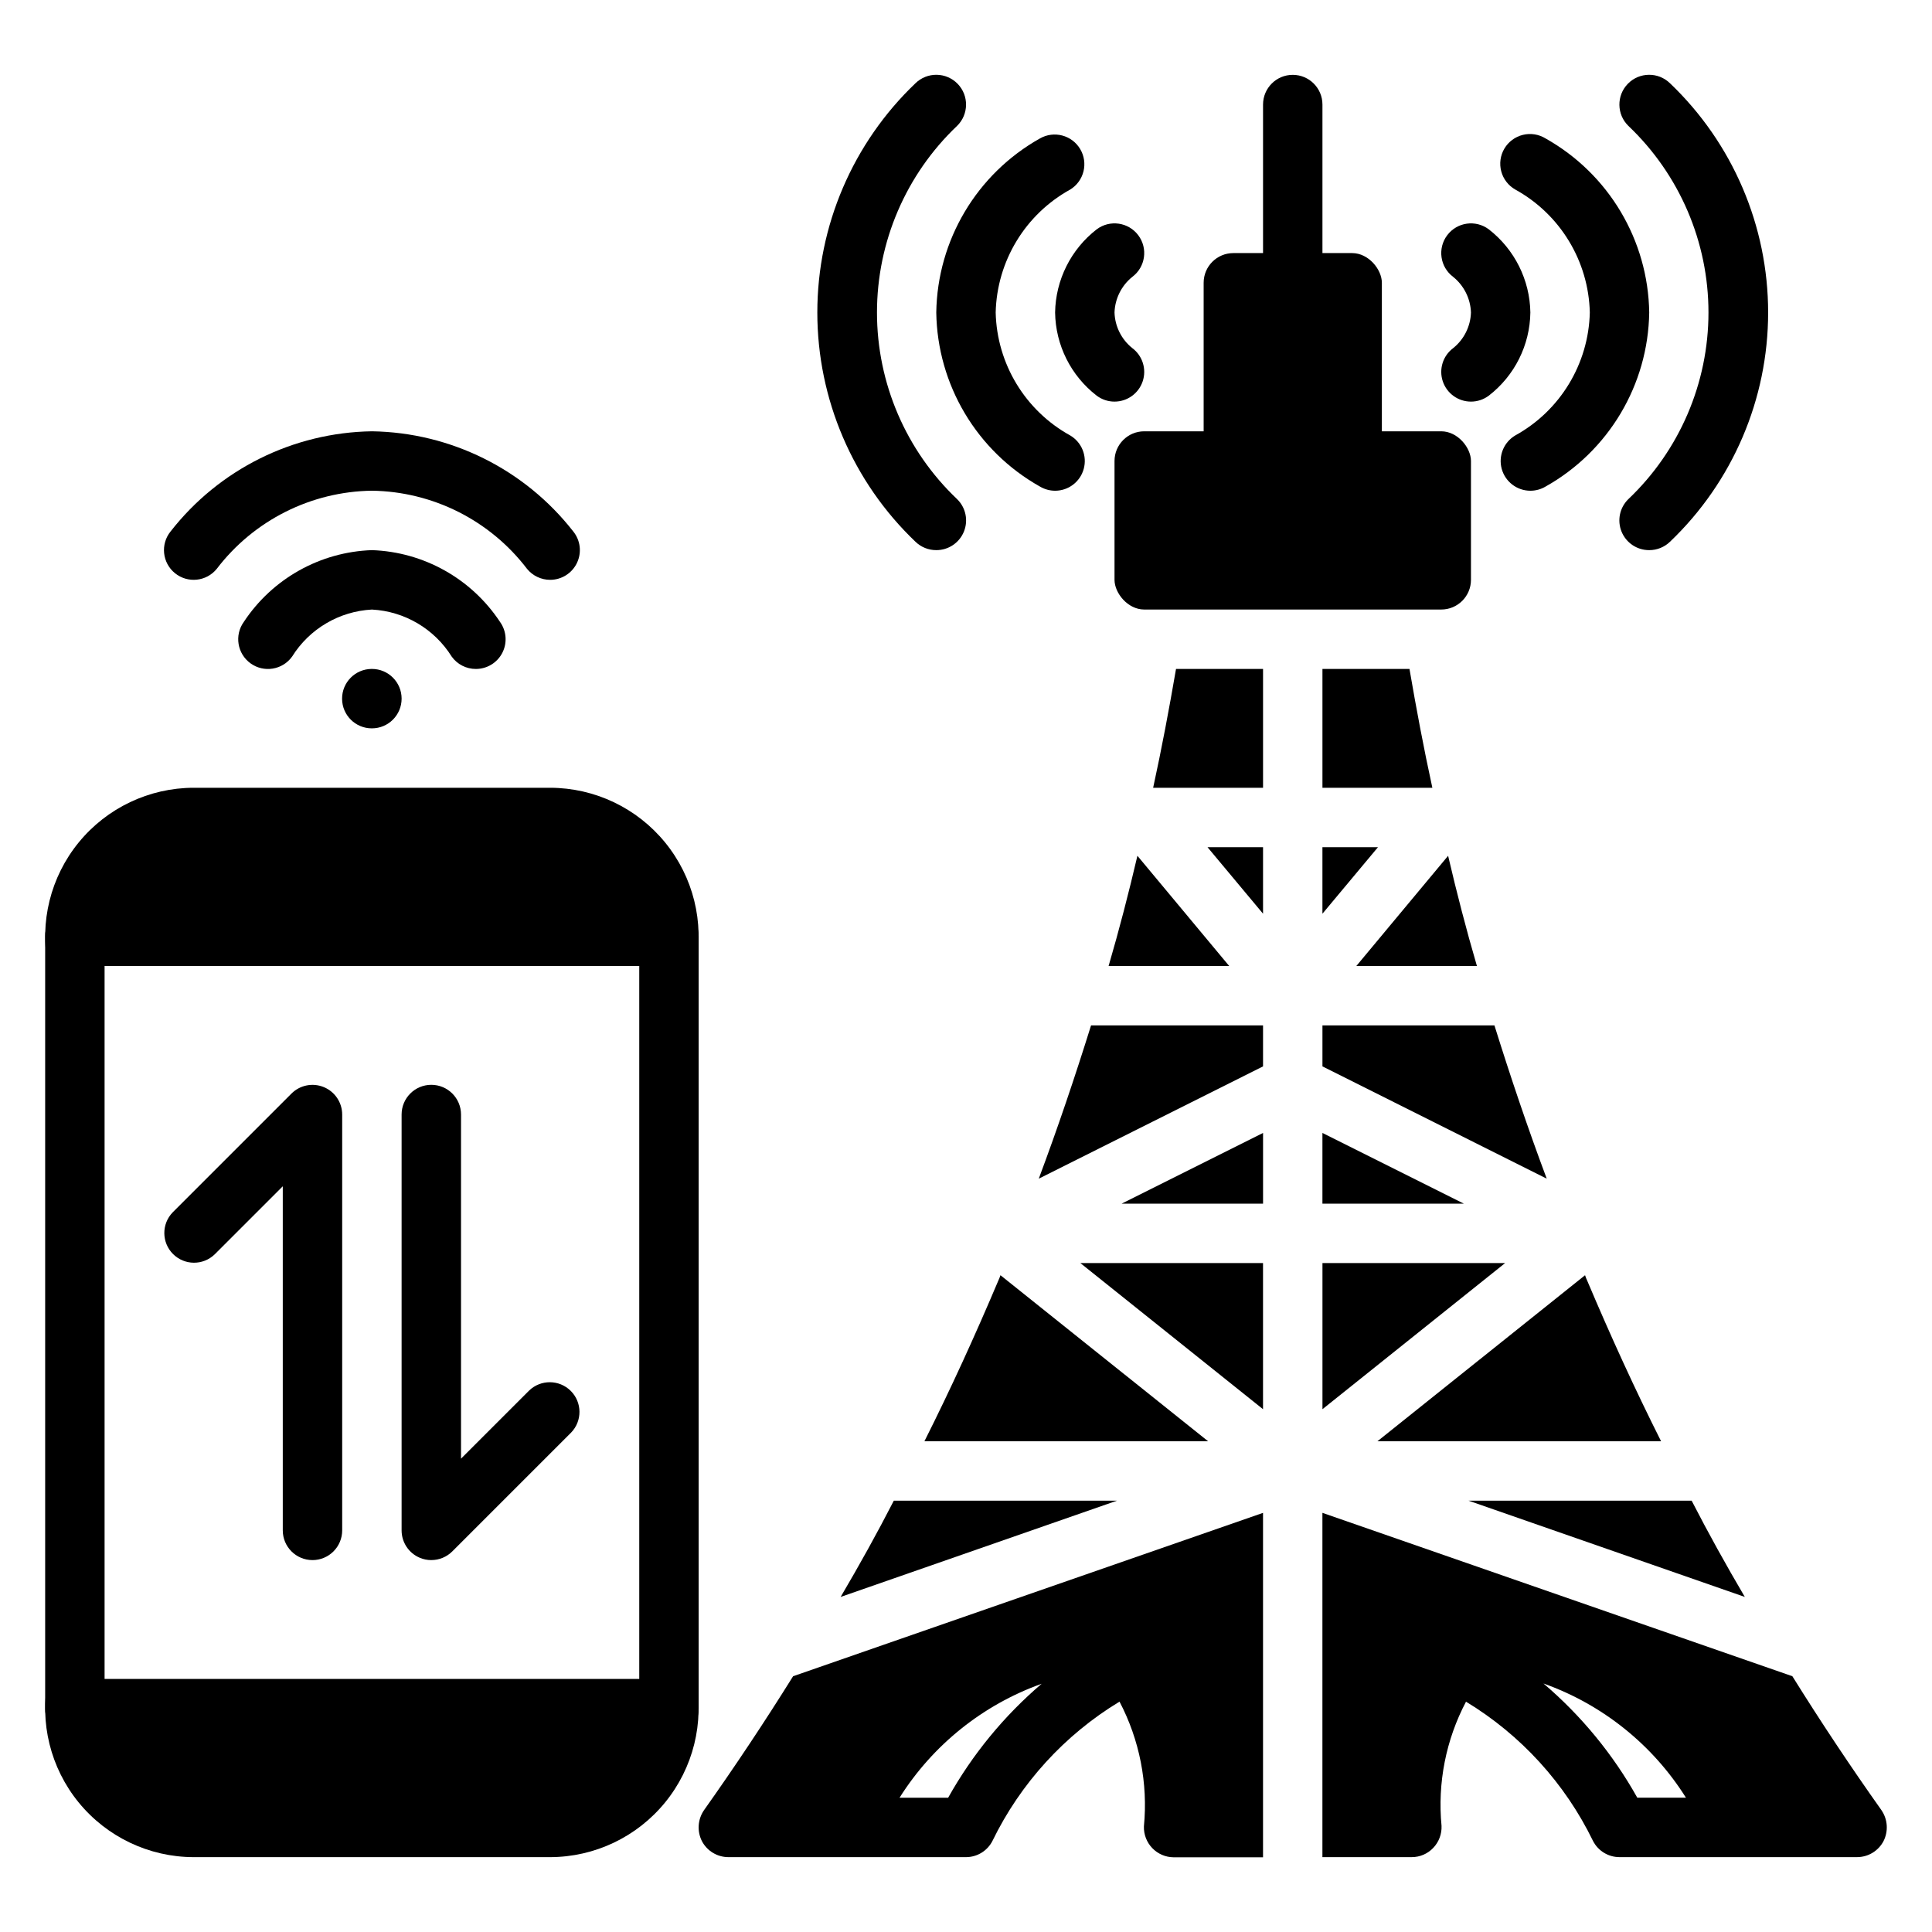
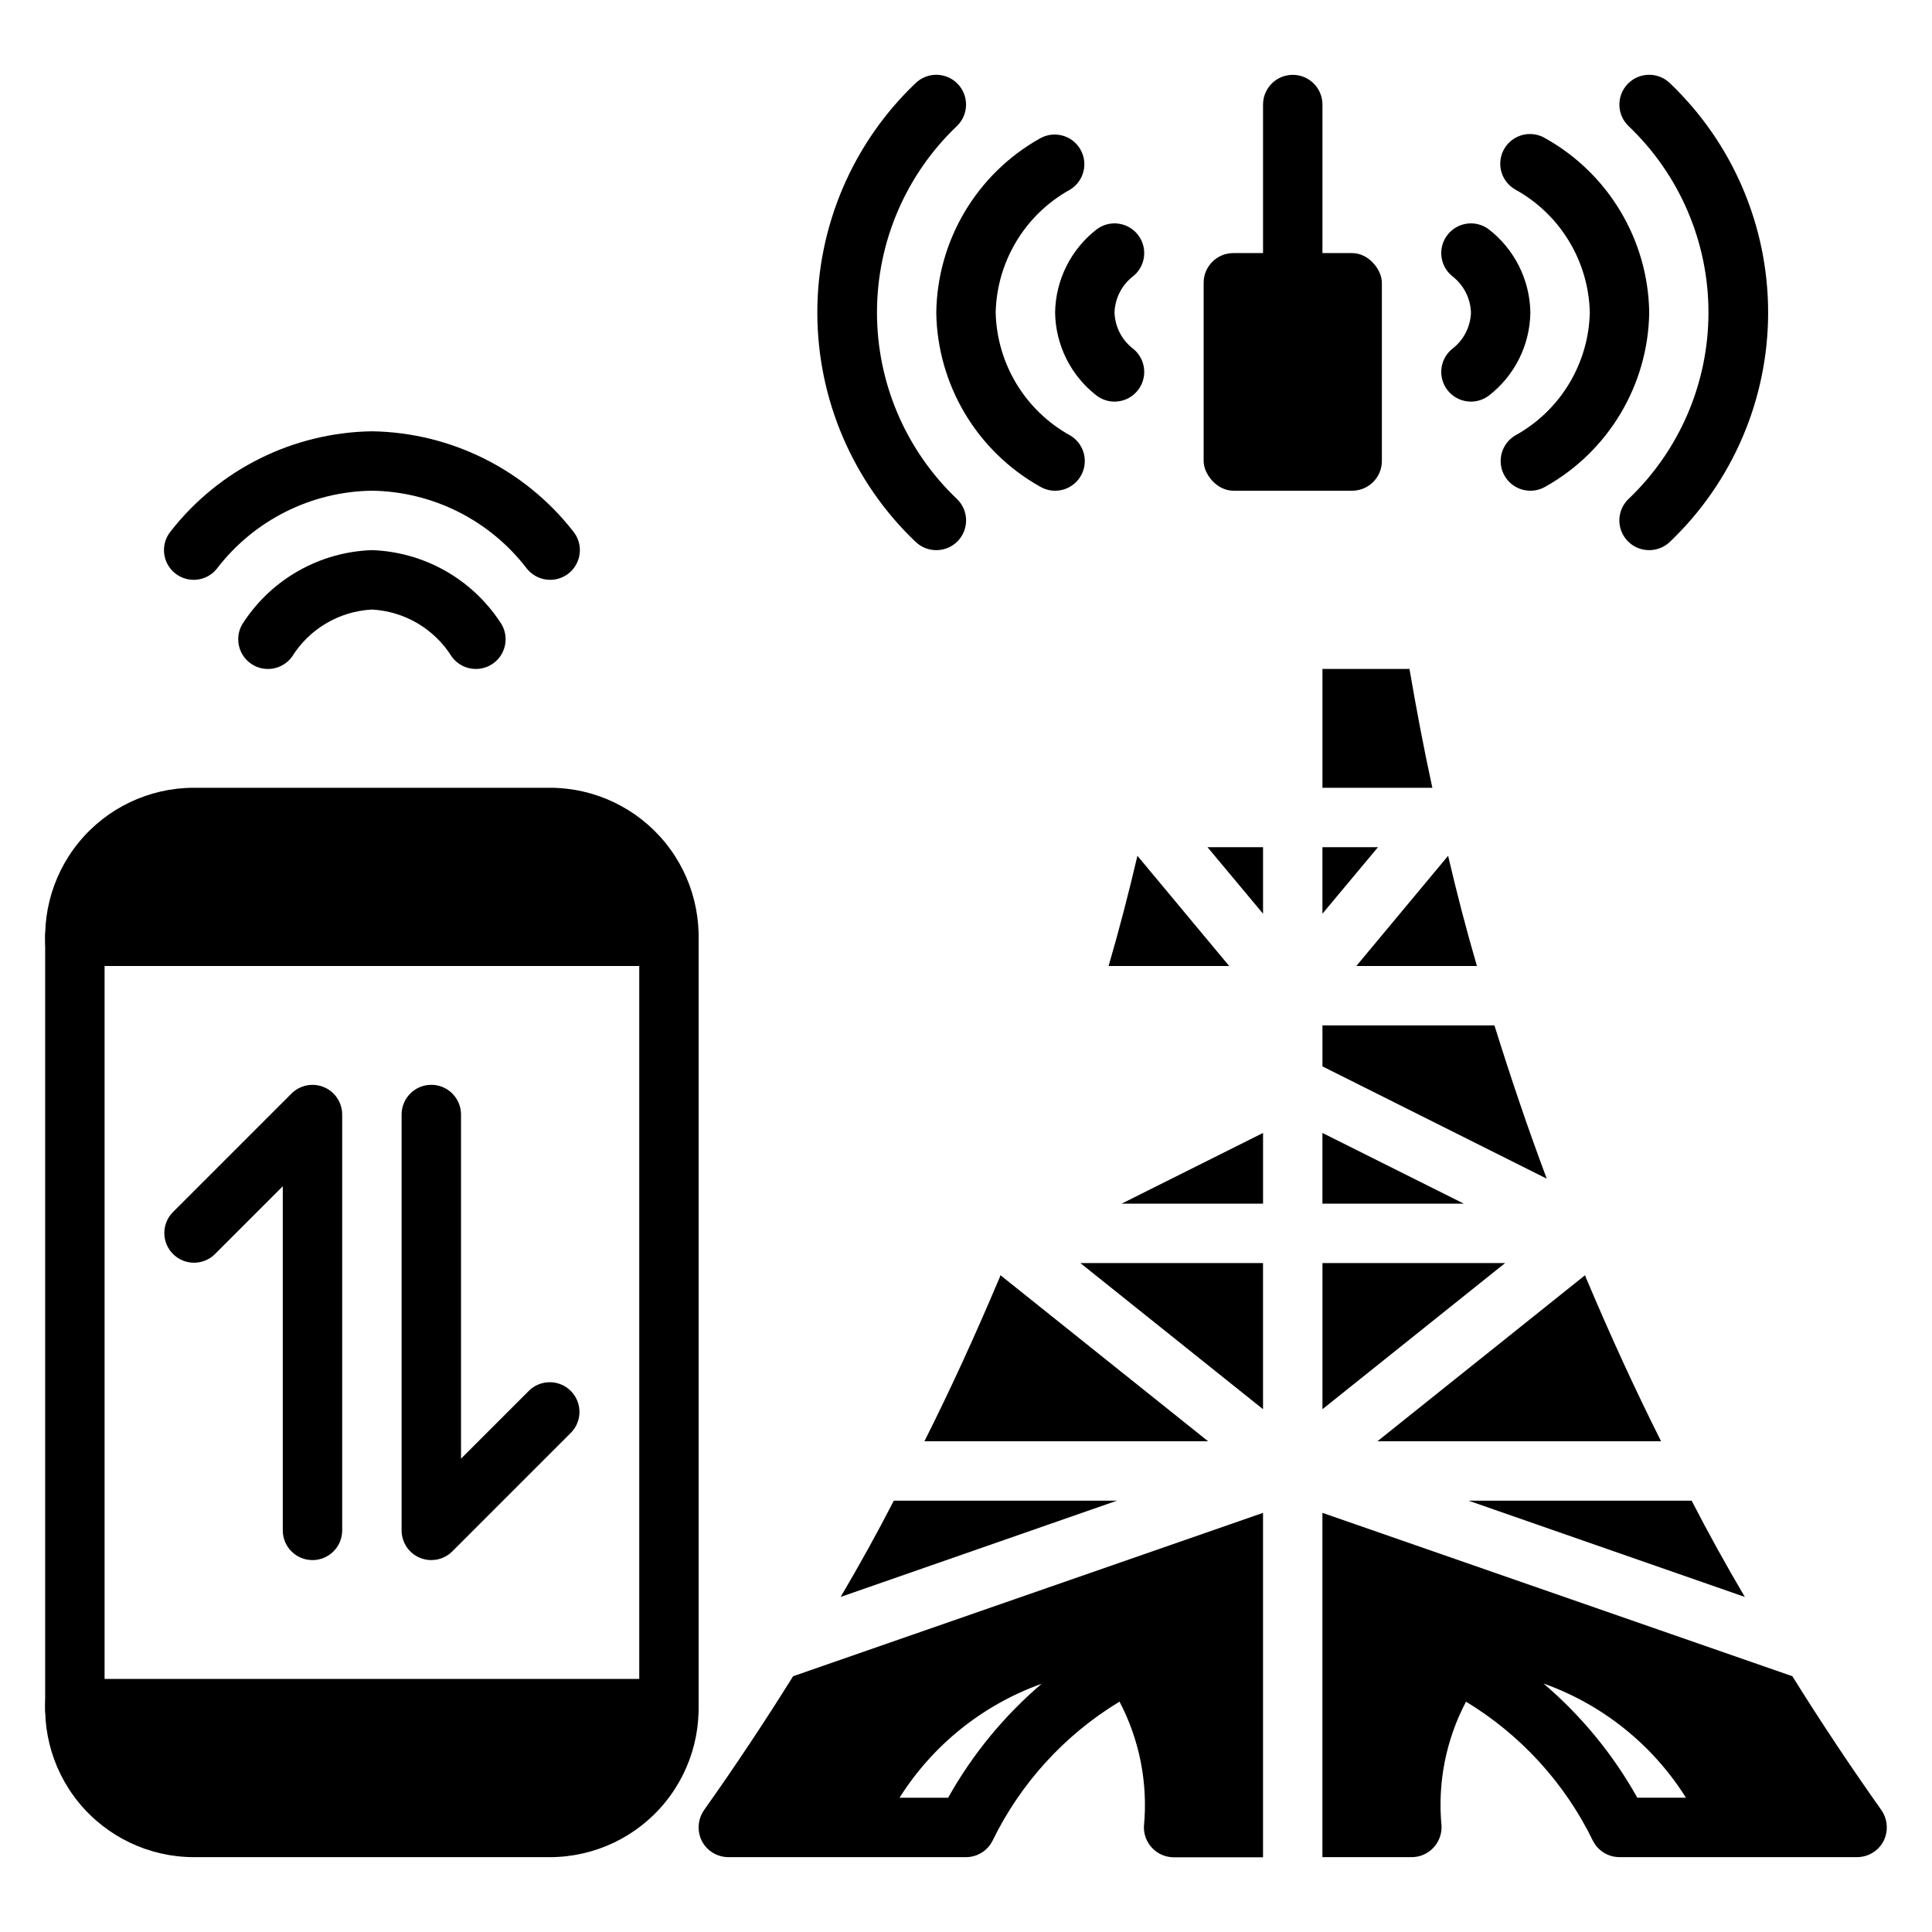
<svg xmlns="http://www.w3.org/2000/svg" fill="#000000" width="800px" height="800px" version="1.1" viewBox="144 144 512 512">
  <g>
    <path d="m226.81 557.44c-4.348 0-7.871-3.523-7.871-7.871v-91.195l-18.051 18.051c-3.09 2.981-7.996 2.938-11.035-0.098-3.035-3.035-3.078-7.945-0.094-11.035l31.488-31.488c2.25-2.25 5.633-2.922 8.574-1.707 2.938 1.215 4.859 4.082 4.863 7.266v110.21c0 2.09-0.832 4.09-2.309 5.566-1.477 1.477-3.477 2.305-5.566 2.305z" />
    <path d="m258.3 557.44c-1.035 0.004-2.059-0.199-3.016-0.598-2.938-1.219-4.856-4.09-4.856-7.273v-110.21c0-4.348 3.523-7.871 7.871-7.871 4.348 0 7.875 3.523 7.875 7.871v91.203l18.051-18.051c3.086-2.981 7.996-2.938 11.035 0.098 3.035 3.035 3.078 7.945 0.094 11.035l-31.488 31.488c-1.477 1.477-3.477 2.305-5.566 2.305z" />
    <path d="m163.84 604.67c-4.348 0-7.871-3.523-7.871-7.871v-204.68c0-4.348 3.523-7.871 7.871-7.871 4.348 0 7.875 3.523 7.875 7.871v204.68c0 2.086-0.832 4.09-2.309 5.566-1.473 1.473-3.477 2.305-5.566 2.305z" />
    <path d="m321.28 604.67c-4.348 0-7.871-3.523-7.871-7.871v-204.68c0-4.348 3.523-7.871 7.871-7.871s7.871 3.523 7.871 7.871v204.68c0 2.086-0.828 4.09-2.305 5.566-1.477 1.473-3.477 2.305-5.566 2.305z" />
    <path d="m156.75 400h171.61c2.34-11.582-0.637-23.598-8.109-32.746-7.469-9.148-18.652-14.469-30.465-14.488h-94.465c-11.812 0.02-22.992 5.34-30.465 14.488-7.473 9.148-10.445 21.164-8.105 32.746z" />
    <path d="m328.36 588.93h-171.61c-2.34 11.578 0.633 23.598 8.105 32.746s18.652 14.465 30.465 14.488h94.465c11.812-0.023 22.996-5.34 30.465-14.488 7.473-9.148 10.449-21.168 8.109-32.746z" />
    <path d="m289.79 297.66c-2.375 0-4.625-1.07-6.125-2.914-9.797-12.844-24.953-20.477-41.105-20.703-16.156 0.223-31.316 7.856-41.117 20.703-2.738 3.379-7.695 3.894-11.074 1.156-3.379-2.738-3.898-7.699-1.156-11.074 12.852-16.461 32.465-26.215 53.348-26.531 20.879 0.316 40.496 10.07 53.348 26.531 1.914 2.356 2.301 5.606 0.992 8.344-1.305 2.742-4.07 4.488-7.109 4.488z" />
    <path d="m270.11 321.28c-2.535 0.008-4.918-1.211-6.398-3.266-4.594-7.359-12.488-12.02-21.152-12.477-8.668 0.457-16.566 5.113-21.16 12.477-2.543 3.531-7.469 4.328-10.996 1.785-3.531-2.543-4.332-7.465-1.789-10.996 7.57-11.457 20.219-18.539 33.945-19.012 13.723 0.473 26.371 7.555 33.945 19.012 1.727 2.398 1.969 5.562 0.621 8.195-1.348 2.633-4.059 4.285-7.016 4.281z" />
-     <path d="m242.56 337.02c-4.348 0.02-7.887-3.488-7.906-7.836-0.02-4.348 3.488-7.891 7.836-7.91h0.07c4.348 0 7.871 3.523 7.871 7.871 0 4.348-3.523 7.875-7.871 7.875z" />
    <path d="m423.61 274.05c-1.41-0.004-2.793-0.383-4.004-1.102-16.727-9.383-27.199-26.957-27.484-46.133 0.285-19.172 10.75-36.746 27.477-46.129 3.731-2.125 8.477-0.871 10.668 2.824 2.188 3.695 1.016 8.461-2.641 10.715-11.918 6.57-19.445 18.984-19.758 32.59 0.312 13.609 7.84 26.02 19.758 32.59 3.051 1.812 4.512 5.434 3.574 8.852-0.938 3.422-4.043 5.793-7.59 5.793z" />
    <path d="m392.12 289.79c-2.055 0.008-4.031-0.789-5.508-2.219-16.613-15.844-26.012-37.801-26.012-60.758 0-22.953 9.398-44.91 26.012-60.754 1.496-1.461 3.516-2.269 5.609-2.242s4.09 0.883 5.551 2.383c3.043 3.121 2.981 8.121-0.141 11.164-13.551 12.879-21.223 30.754-21.223 49.449s7.672 36.574 21.223 49.453c2.305 2.234 3.023 5.648 1.812 8.621-1.215 2.977-4.109 4.918-7.324 4.902z" />
    <path d="m439.36 250.43c-1.703 0.004-3.363-0.551-4.723-1.574-6.844-5.281-10.902-13.398-11.023-22.043 0.137-8.637 4.191-16.746 11.023-22.039 3.477-2.609 8.41-1.906 11.02 1.574 2.609 3.477 1.902 8.41-1.574 11.02-2.875 2.312-4.598 5.762-4.723 9.445 0.113 3.691 1.84 7.144 4.723 9.449 2.711 2.031 3.816 5.57 2.746 8.785-1.074 3.215-4.082 5.383-7.469 5.383z" />
    <path d="m533.82 250.43c-3.391 0-6.398-2.168-7.469-5.383-1.07-3.215 0.035-6.754 2.746-8.785 2.879-2.305 4.606-5.758 4.723-9.449-0.129-3.684-1.852-7.133-4.723-9.445-3.481-2.609-4.184-7.543-1.578-11.02 2.609-3.481 7.543-4.184 11.023-1.574 6.828 5.293 10.883 13.402 11.02 22.039-0.117 8.645-4.176 16.762-11.02 22.043-1.363 1.023-3.019 1.578-4.723 1.574z" />
    <path d="m549.57 274.05c-3.547 0-6.656-2.367-7.598-5.789-0.938-3.418 0.527-7.043 3.574-8.855 11.922-6.566 19.453-18.98 19.77-32.59-0.316-13.605-7.84-26.02-19.762-32.59-1.832-1.043-3.172-2.781-3.711-4.824-0.539-2.039-0.238-4.215 0.84-6.031 1.074-1.812 2.836-3.121 4.887-3.625 2.051-0.508 4.219-0.168 6.016 0.941 16.723 9.383 27.191 26.957 27.473 46.129-0.281 19.176-10.75 36.75-27.473 46.133-1.215 0.719-2.602 1.102-4.016 1.102z" />
    <path d="m581.05 289.79c-3.211 0.016-6.109-1.926-7.32-4.902-1.211-2.973-0.496-6.387 1.809-8.621 13.551-12.879 21.223-30.758 21.223-49.453s-7.672-36.57-21.223-49.449c-3.121-3.043-3.184-8.043-0.141-11.164 3.043-3.121 8.043-3.184 11.164-0.141 16.609 15.844 26.012 37.801 26.012 60.754 0 22.957-9.402 44.914-26.012 60.758-1.477 1.43-3.457 2.227-5.512 2.219z" />
    <path d="m439.99 541.7-73.211 25.504c4.961-8.422 9.684-16.926 14.09-25.504z" />
    <path d="m464.16 525.95h-75.18c7.008-13.934 13.461-28.102 19.523-42.43 0.242-0.508 0.453-1.035 0.629-1.574z" />
    <path d="m469.75 400h-31.961c2.832-9.684 5.352-19.445 7.637-29.207z" />
-     <path d="m478.72 321.28v31.488h-29.125c2.281-10.469 4.25-20.941 6.062-31.488z" />
    <path d="m464 368.51h14.719v17.633z" />
-     <path d="m433.14 415.74h45.578v10.863l-59.434 29.758c5.039-13.461 9.605-27.004 13.855-40.621z" />
    <path d="m441.25 462.98 37.473-18.738v18.738z" />
    <path d="m430.3 478.72h48.414v38.73z" />
    <path d="m509.18 368.51-14.723 17.633v-17.633z" />
    <path d="m523.59 352.77h-29.129v-31.488h23.066c1.812 10.551 3.777 21.02 6.062 31.488z" />
    <path d="m531.93 462.98h-37.473v-18.738z" />
    <path d="m503.44 400 24.324-29.207c2.281 9.762 4.801 19.523 7.637 29.207z" />
    <path d="m542.88 478.72-48.414 38.73v-38.73z" />
    <path d="m553.9 456.36-59.438-29.758v-10.863h45.578c4.254 13.617 8.82 27.16 13.859 40.621z" />
    <path d="m509.03 525.95 55.027-44.004h-0.004c0.176 0.539 0.387 1.066 0.629 1.574 6.062 14.328 12.516 28.496 19.523 42.43z" />
    <path d="m533.19 541.7h59.117c4.41 8.582 9.133 17.082 14.09 25.504z" />
    <path d="m354.18 588.22c-7.559 12.121-15.43 23.957-23.617 35.504-1.664 2.422-1.875 5.562-0.551 8.188 1.367 2.606 4.062 4.242 7.008 4.25h62.977c2.945 0 5.648-1.648 6.996-4.266 7.438-15.305 19.137-28.133 33.691-36.945 5.324 10.156 7.57 21.648 6.465 33.062-0.066 2.137 0.73 4.211 2.211 5.75 1.48 1.543 3.523 2.422 5.66 2.438h23.695v-91.277zm41.09 32.195h-12.883c8.824-13.996 22.086-24.629 37.664-30.203-9.98 8.52-18.375 18.746-24.781 30.203z" />
    <path d="m642.61 623.72c-8.188-11.547-16.059-23.379-23.617-35.504l-124.54-43.297v91.238h23.695c2.144 0 4.195-0.883 5.668-2.441 1.5-1.562 2.293-3.664 2.207-5.824-1.098-11.375 1.156-22.82 6.484-32.93 14.543 8.812 26.234 21.633 33.668 36.93 1.352 2.617 4.051 4.266 7 4.266h62.977c2.941-0.008 5.641-1.645 7.004-4.25 1.324-2.625 1.113-5.766-0.551-8.188zm-89.566-33.574c15.629 5.559 28.93 16.219 37.754 30.266h-12.895c-6.422-11.484-14.84-21.734-24.859-30.266z" />
-     <path d="m447.23 258.3h78.719c4.348 0 7.871 4.348 7.871 7.871v31.488c0 4.348-3.523 7.871-7.871 7.871h-78.719c-4.348 0-7.871-4.348-7.871-7.871v-31.488c0-4.348 3.523-7.871 7.871-7.871z" />
    <path d="m486.59 226.81c-4.348 0-7.871-3.523-7.871-7.871v-47.23c0-4.348 3.523-7.875 7.871-7.875s7.871 3.527 7.871 7.875v47.23c0 2.09-0.828 4.09-2.305 5.566-1.477 1.477-3.477 2.305-5.566 2.305z" />
    <path d="m470.85 211.07h31.488c4.348 0 7.871 4.348 7.871 7.871v47.23c0 4.348-3.523 7.871-7.871 7.871h-31.488c-4.348 0-7.871-4.348-7.871-7.871v-47.23c0-4.348 3.523-7.871 7.871-7.871z" />
  </g>
</svg>